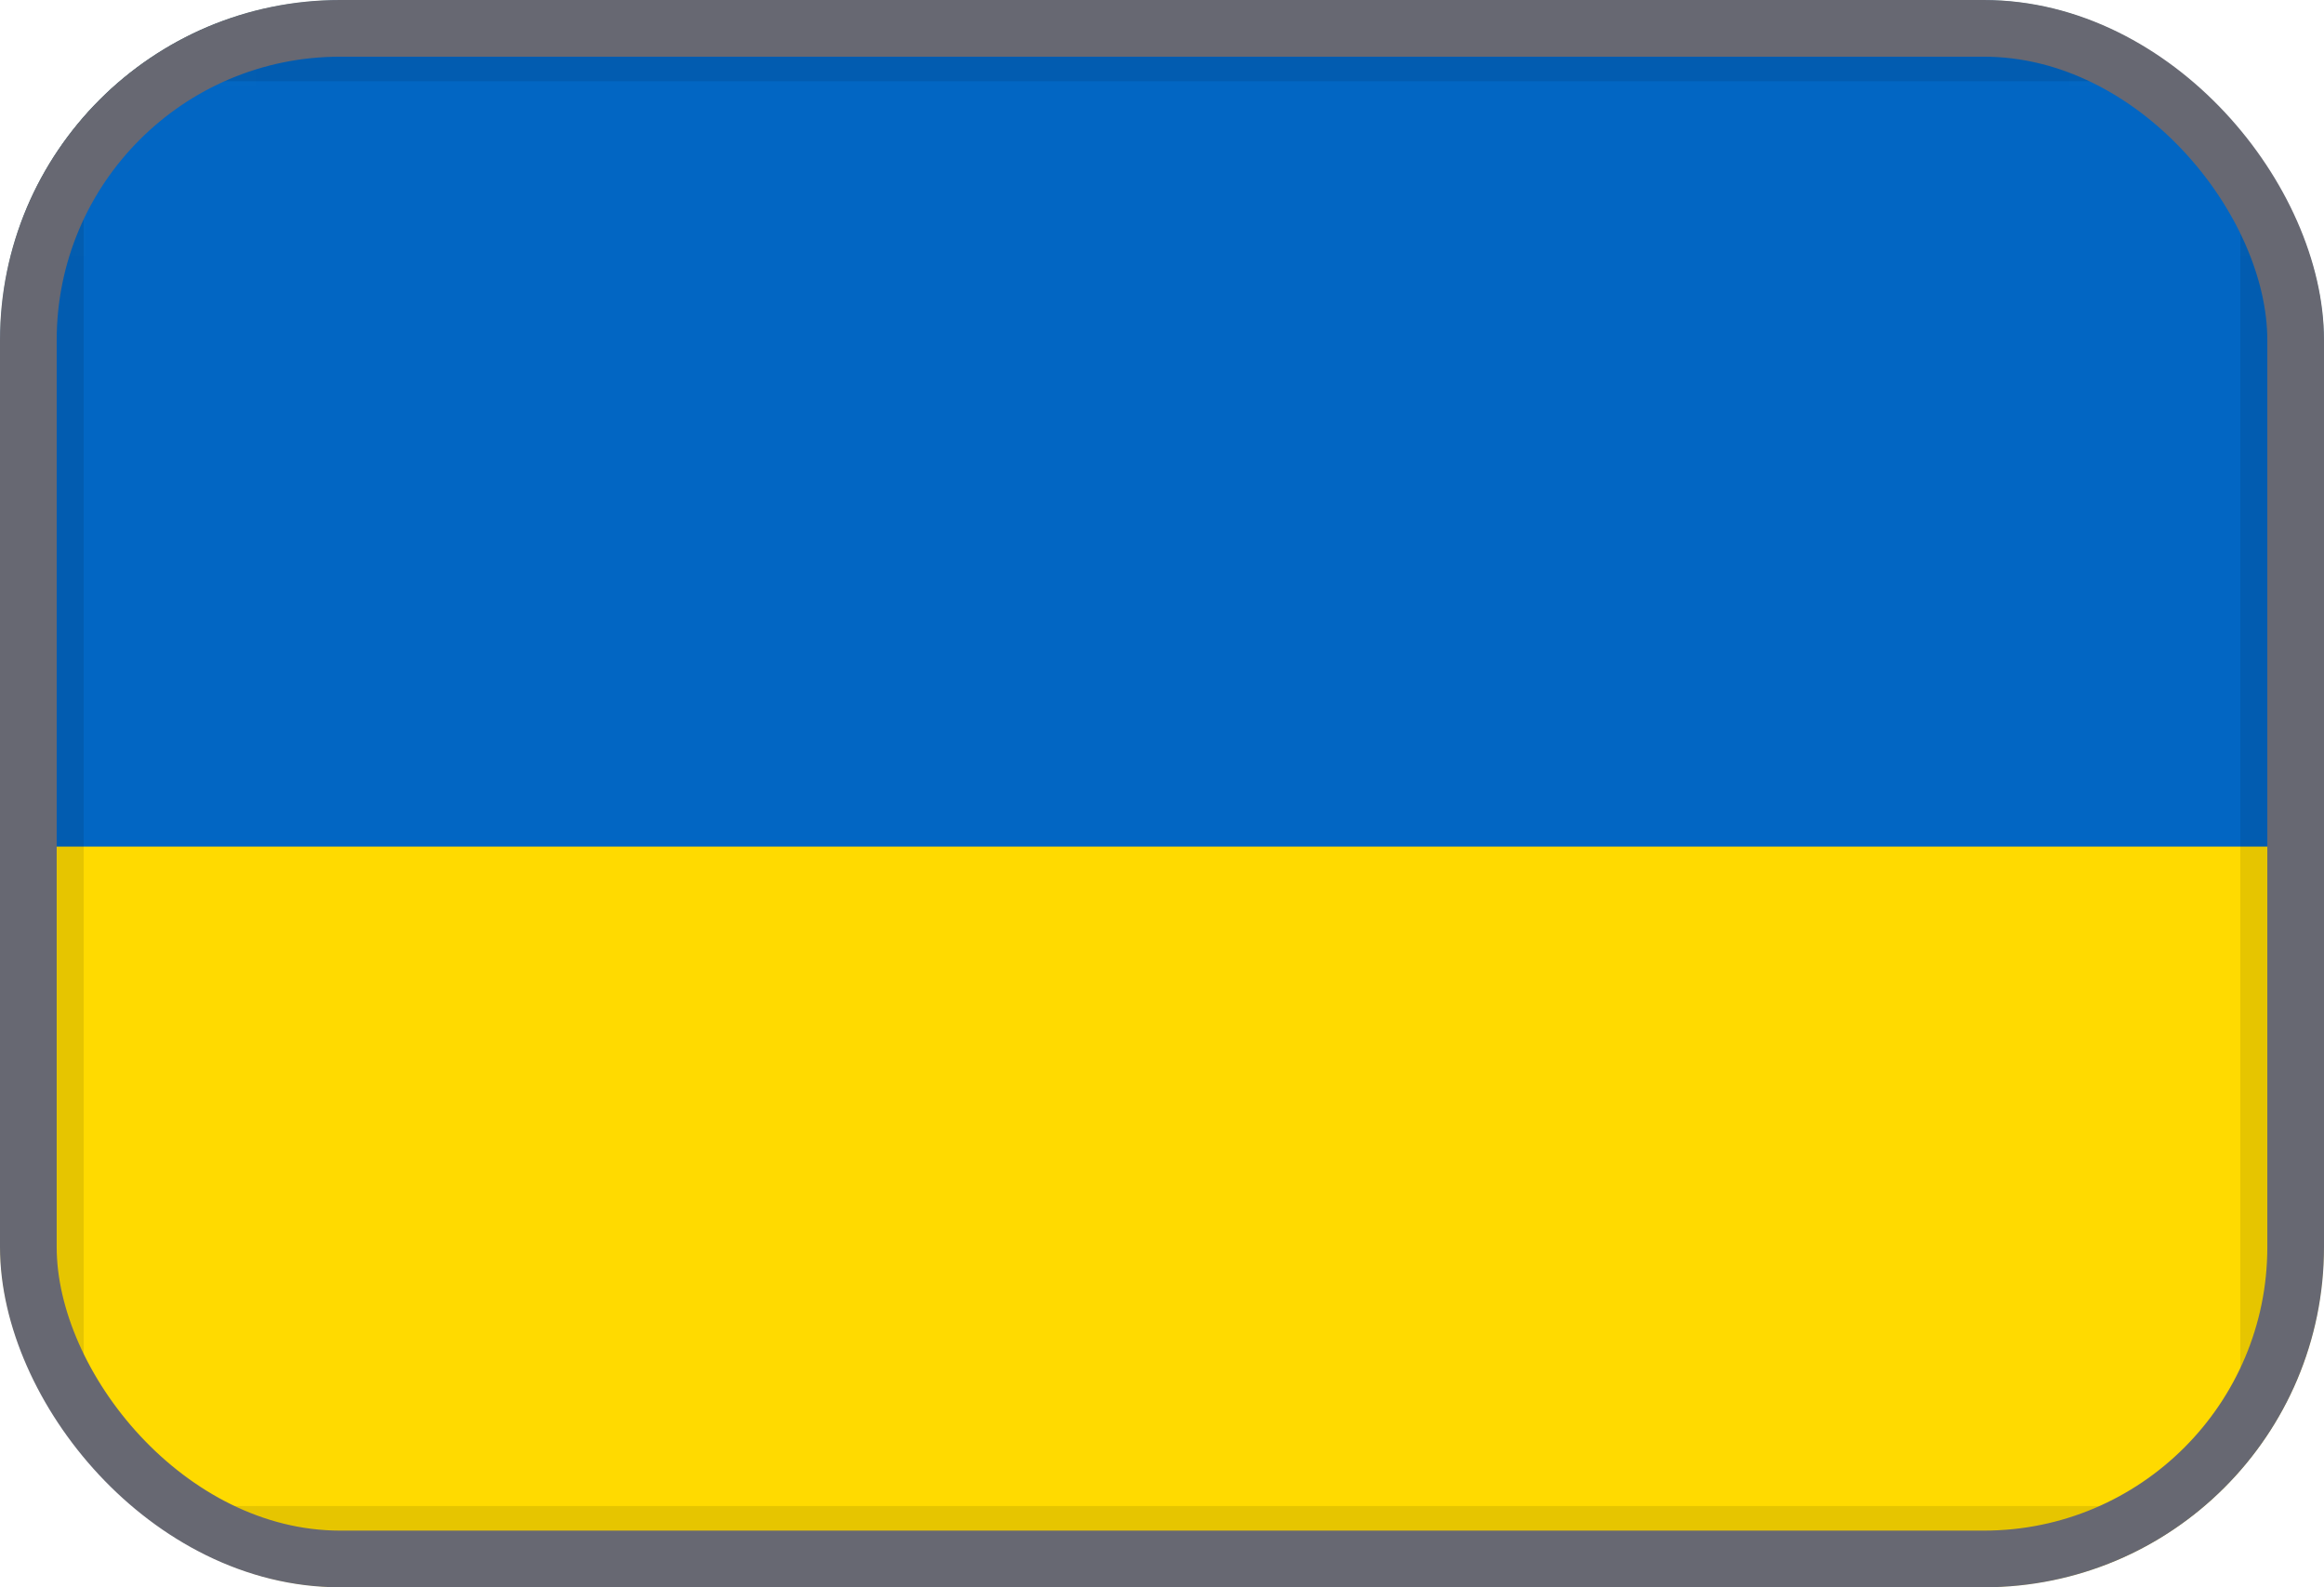
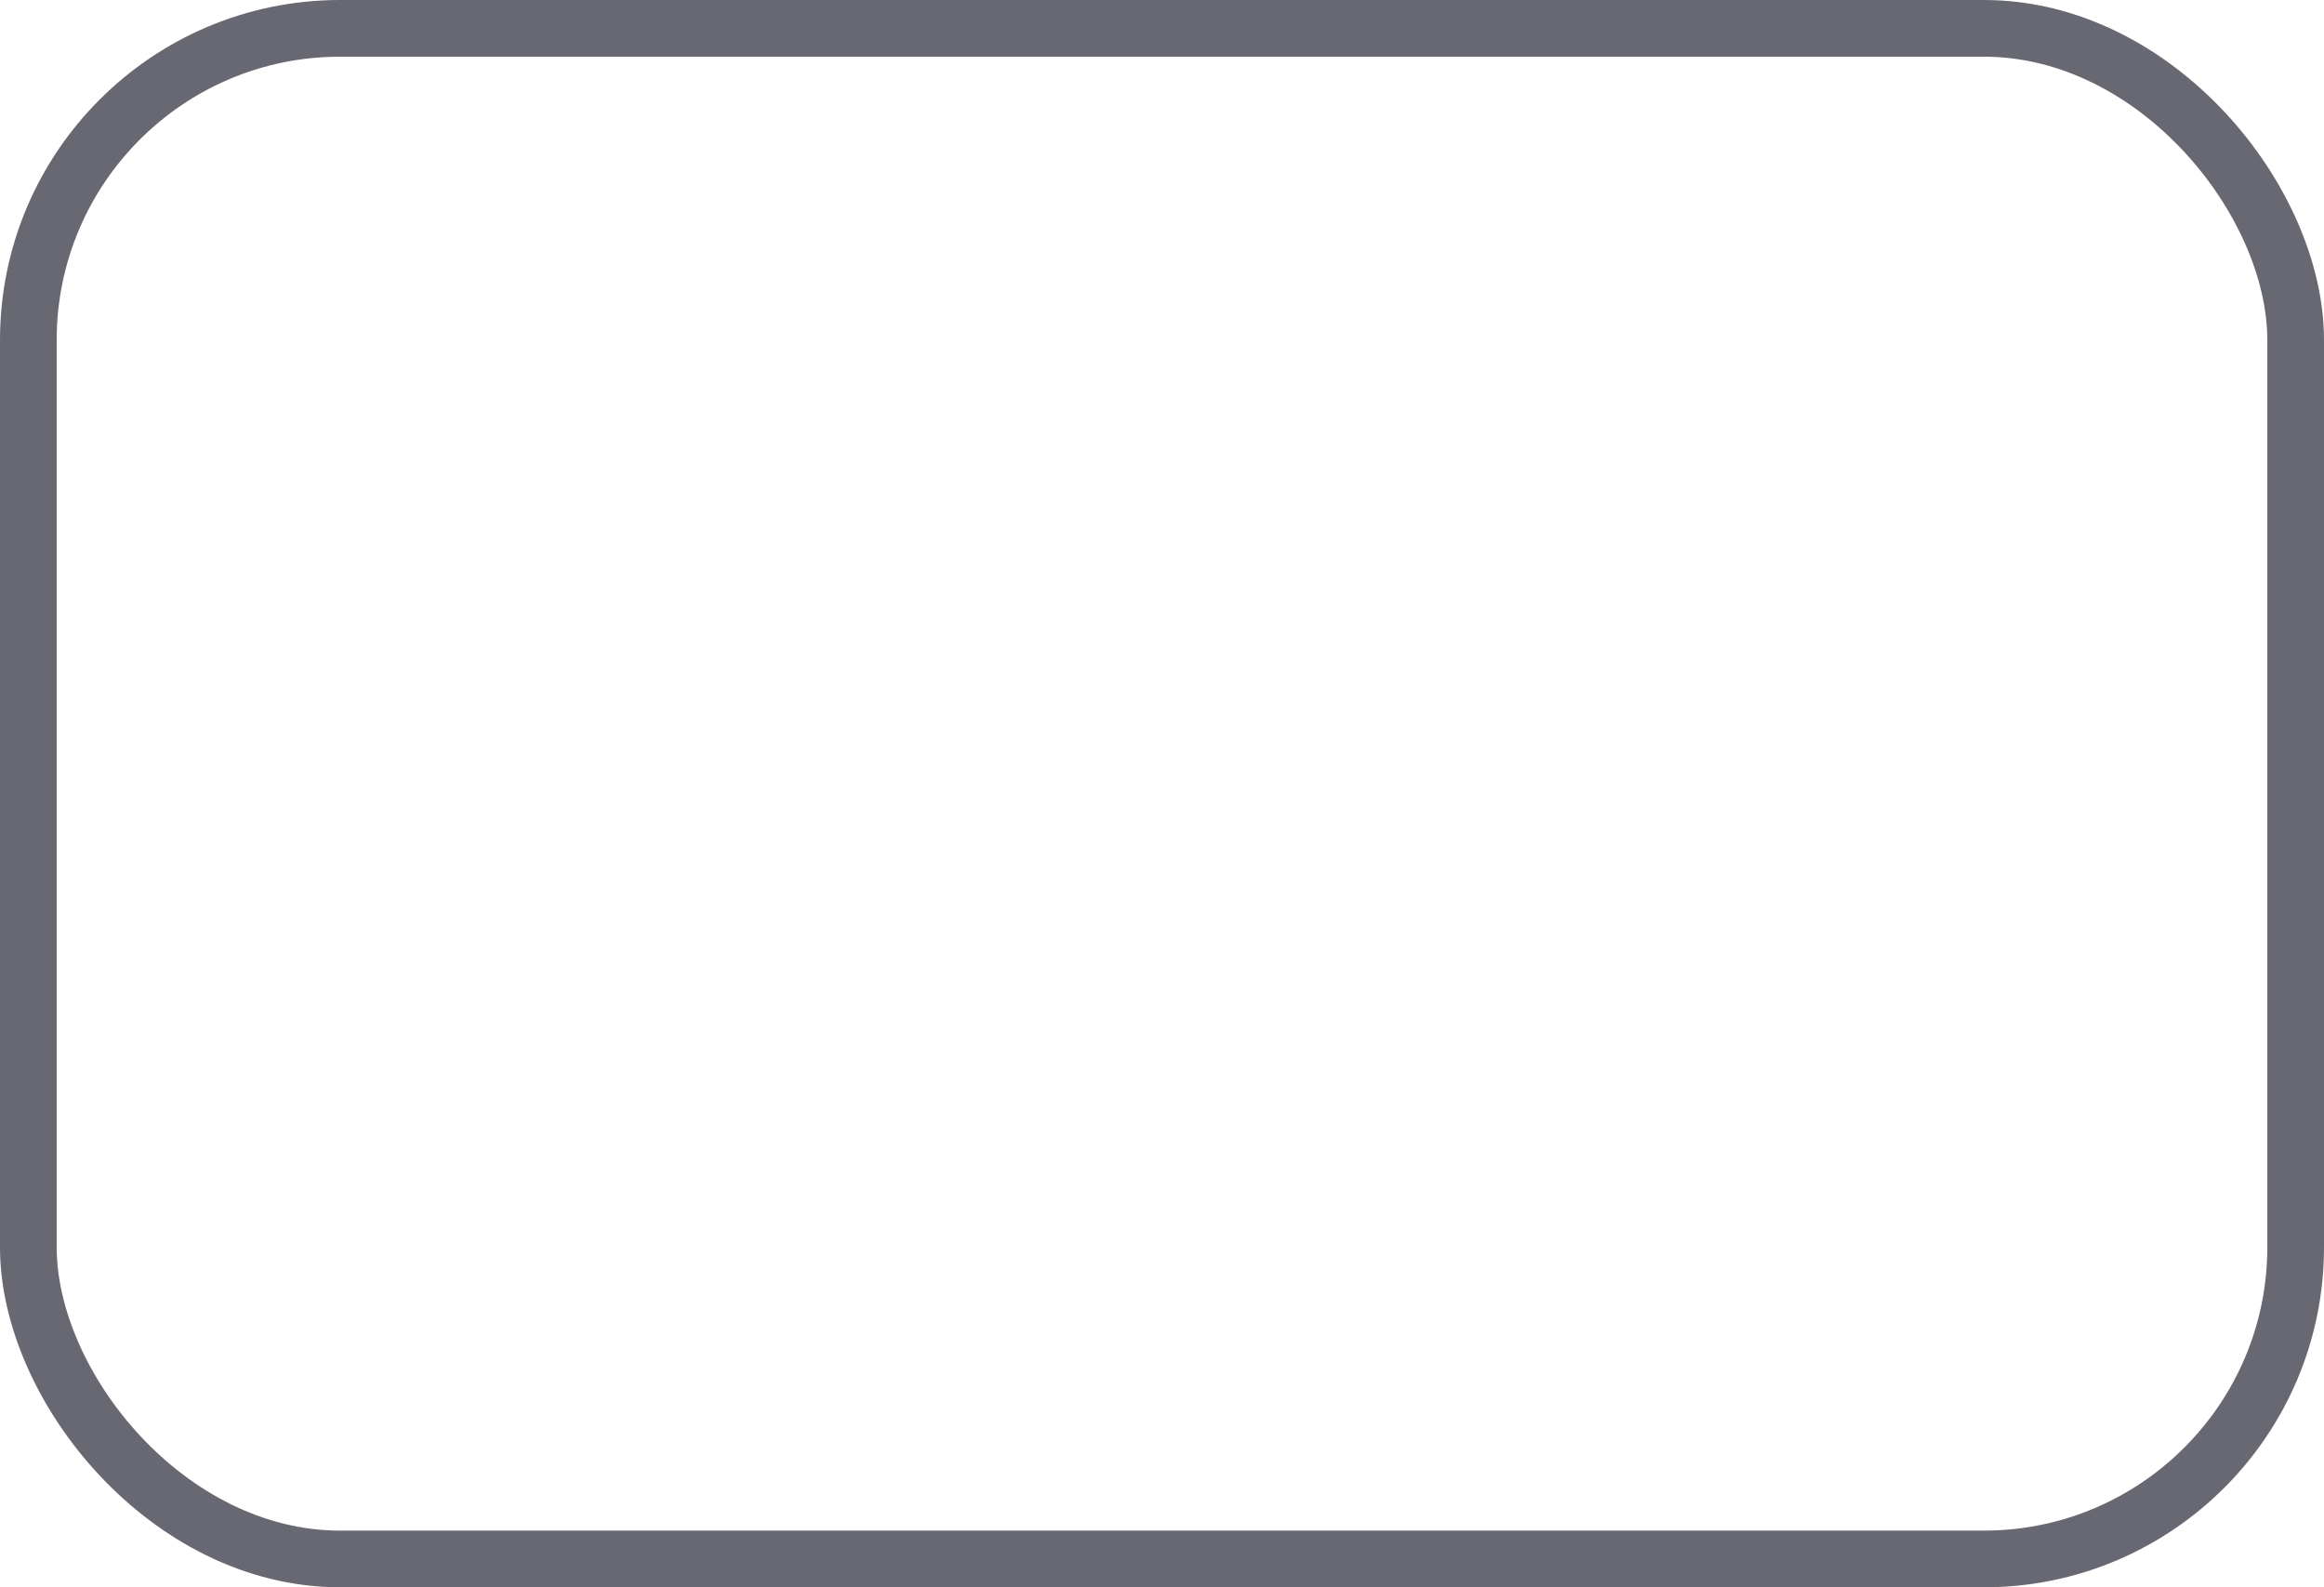
<svg xmlns="http://www.w3.org/2000/svg" width="41" height="28" viewBox="0 0 41 28" fill="none">
  <g clip-path="url(#clip0_2117_3516)">
    <mask id="mask0_2117_3516" style="mask-type:alpha" maskUnits="userSpaceOnUse" x="0" y="0" width="41" height="29">
      <path d="M37.095 0H3.905C1.748 0 0 1.672 0 3.733V24.267C0 26.329 1.748 28 3.905 28H37.095C39.252 28 41 26.329 41 24.267V3.733C41 1.672 39.252 0 37.095 0Z" fill="white" />
    </mask>
    <g mask="url(#mask0_2117_3516)">
      <path d="M37.095 0H3.905C1.748 0 0 1.672 0 3.733V24.267C0 26.329 1.748 28 3.905 28H37.095C39.252 28 41 26.329 41 24.267V3.733C41 1.672 39.252 0 37.095 0Z" fill="#FFDA00" />
      <path fill-rule="evenodd" clip-rule="evenodd" d="M0 0H41V14.934H0V0Z" fill="#0266C3" />
-       <path d="M37.095 0.933H3.905C2.287 0.933 0.976 2.187 0.976 3.733V24.267C0.976 25.813 2.287 27.067 3.905 27.067H37.095C38.713 27.067 40.024 25.813 40.024 24.267V3.733C40.024 2.187 38.713 0.933 37.095 0.933Z" stroke="black" stroke-opacity="0.1" />
    </g>
  </g>
  <rect x="0.5" y="0.5" width="40" height="27" rx="5.5" stroke="#676872" />
  <defs>
    <clipPath id="clip0_2117_3516">
-       <rect y="0" width="41" height="28" rx="6" fill="white" />
-     </clipPath>
+       </clipPath>
  </defs>
</svg>